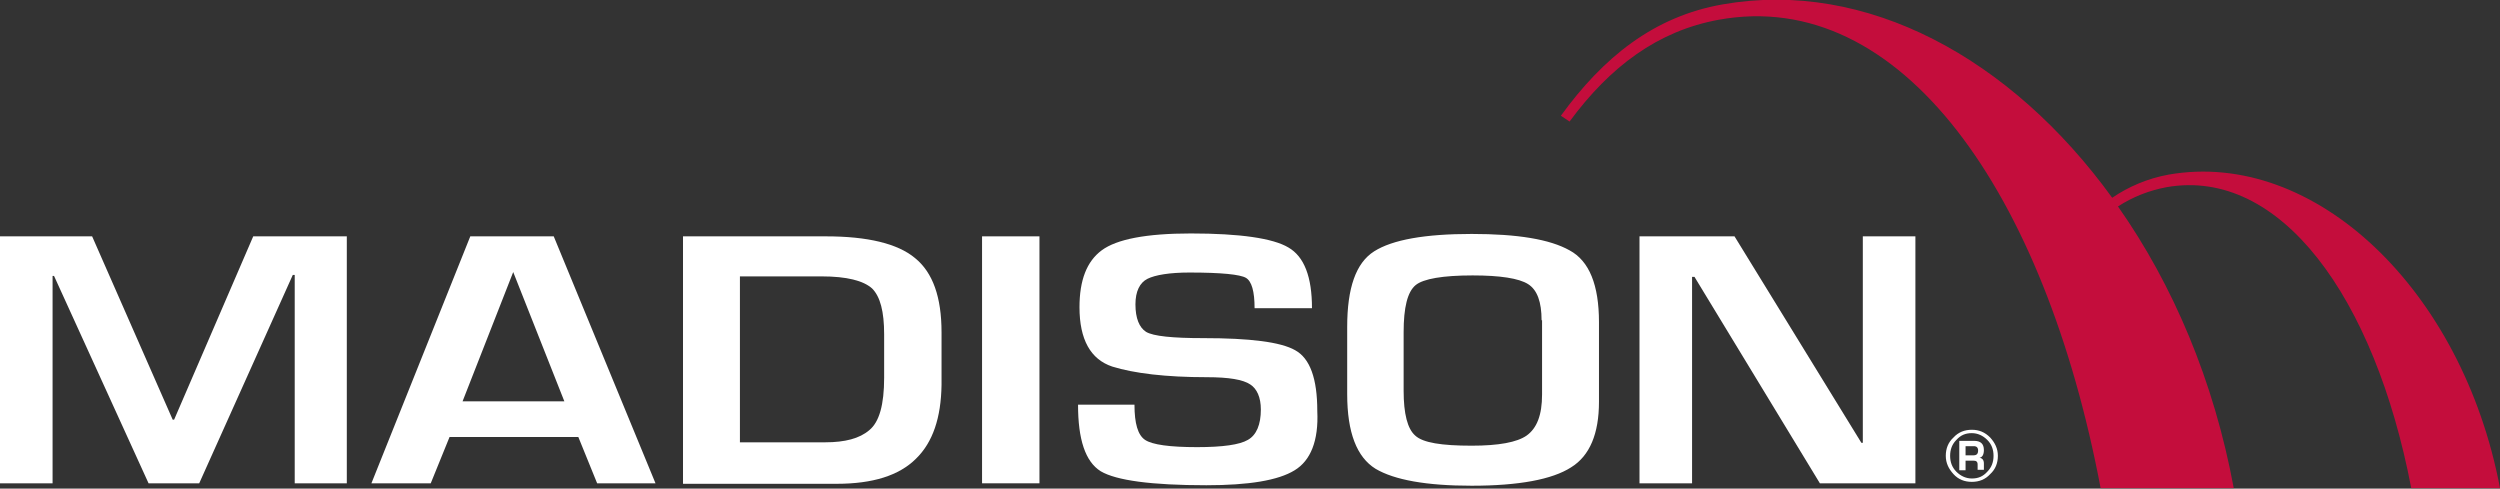
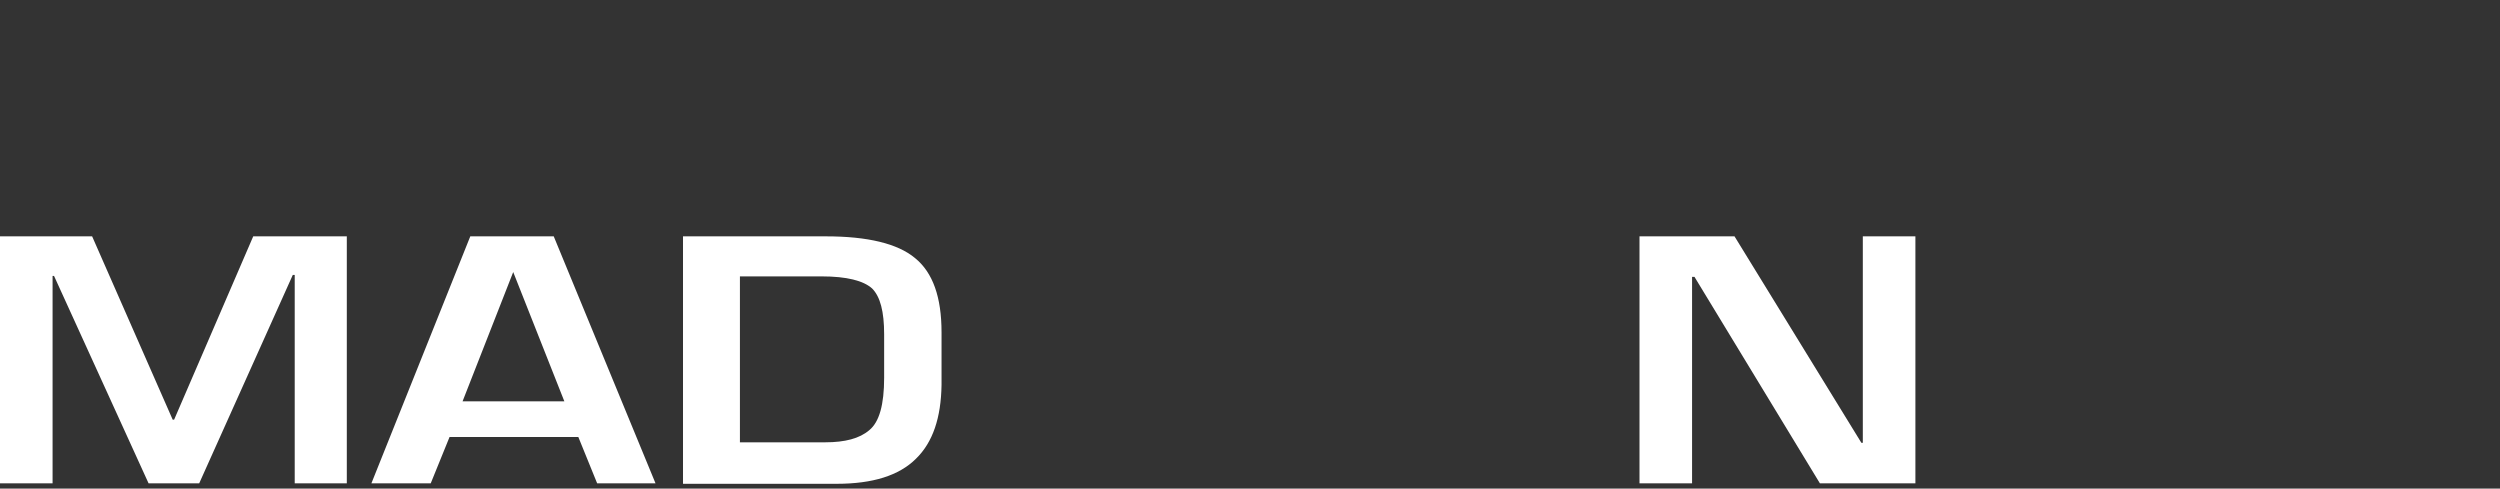
<svg xmlns="http://www.w3.org/2000/svg" xmlns:xlink="http://www.w3.org/1999/xlink" version="1.1" id="Layer_1" x="0px" y="0px" viewBox="0 0 518.3 101.3" style="enable-background:new 0 0 518.3 101.3;" xml:space="preserve">
  <rect x="0" y="0" width="518.3" height="101.3" fill="#333333" stroke="none" />
  <style type="text/css">
	.st0{fill:#FFFFFF;}
	.st1{clip-path:url(#SVGID_00000005986680809608190300000000314829712482772614_);fill:#FFFFFF;}
	.st2{clip-path:url(#SVGID_00000109021380251816967240000004136217700420391820_);fill:#FFFFFF;}
	.st3{clip-path:url(#SVGID_00000042015499405571584440000014030570438630181054_);fill:#FFFFFF;}
	.st4{clip-path:url(#SVGID_00000042015499405571584440000014030570438630181054_);fill:#C40D3C;}
</style>
  <g>
    <polygon class="st0" points="52.5,49 36.1,87 35.8,87 19.1,49 0,49 0,100.2 10.9,100.2 10.9,57.2 11.2,57.2 30.8,100.2 41.3,100.2    60.7,57 61.1,57 61.1,100.2 71.9,100.2 71.9,49  " />
-     <path class="st0" d="M106.4,56.4L117,83.2H95.9L106.4,56.4z M97.5,49L77,100.2h12.3l3.9-9.6h26.7l3.9,9.6h12.1L114.8,49H97.5z" />
+     <path class="st0" d="M106.4,56.4L117,83.2H95.9L106.4,56.4z M97.5,49L77,100.2h12.3l3.9-9.6h26.7l3.9,9.6h12.1L114.8,49H97.5" />
    <g>
      <defs>
        <rect id="SVGID_1_" x="0" width="518.3" height="101.3" />
      </defs>
      <clipPath id="SVGID_00000084490648705358378890000012927523598504483992_">
        <use xlink:href="#SVGID_1_" style="overflow:visible;" />
      </clipPath>
      <path style="clip-path:url(#SVGID_00000084490648705358378890000012927523598504483992_);fill:#FFFFFF;" d="M189.9,95.1    c-3.5,3.5-9,5.2-16.4,5.2h-31.9V49h29.6c8.7,0,14.9,1.5,18.5,4.5c3.7,3,5.5,8.1,5.5,15.4v10.9C195.1,86.6,193.4,91.7,189.9,95.1     M183.3,69.3c0-4.7-0.8-7.8-2.5-9.5c-1.8-1.6-5.2-2.5-10.5-2.5h-16.9v34.4h17.7c4.1,0,7.1-0.8,9.1-2.5c2.1-1.7,3.1-5.3,3.1-10.9    V69.3z" />
    </g>
-     <rect x="203.6" y="49" class="st0" width="11.9" height="51.2" />
    <g>
      <defs>
-         <rect id="SVGID_00000036238394925976350740000006830058944869431476_" x="0" width="518.3" height="101.3" />
-       </defs>
+         </defs>
      <clipPath id="SVGID_00000146476545713334909600000004624185378798739350_">
        <use xlink:href="#SVGID_00000036238394925976350740000006830058944869431476_" style="overflow:visible;" />
      </clipPath>
      <path style="clip-path:url(#SVGID_00000146476545713334909600000004624185378798739350_);fill:#FFFFFF;" d="M268.4,97.5    c-3.4,2.1-9.5,3.1-18.3,3.1c-11.4,0-18.7-1-21.9-2.9c-3.2-2-4.7-6.6-4.7-13.8h11.7c0,3.9,0.7,6.3,2.2,7.3c1.5,1,5.1,1.5,10.8,1.5    c5.3,0,8.8-0.5,10.5-1.5c1.8-1,2.7-3.2,2.7-6.3c0-2.5-0.8-4.3-2.2-5.2c-1.5-1-4.4-1.5-9-1.5c-8.5,0-15.1-0.8-19.6-2.2    c-4.5-1.5-6.8-5.6-6.8-12.3c0-5.6,1.5-9.5,4.6-11.8c3.1-2.3,9.2-3.5,18.5-3.5c10.2,0,17,1,20.2,2.9c3.3,1.9,4.9,6.1,4.9,12.6    h-11.9c0-3.5-0.6-5.6-1.8-6.3c-1.2-0.7-5.1-1.1-11.7-1.1c-4.1,0-7.1,0.5-8.7,1.3c-1.6,0.8-2.5,2.6-2.5,5.3c0,2.9,0.8,4.8,2.2,5.7    c1.5,0.9,5.5,1.3,11.8,1.3c9.8,0,16.1,0.8,19.1,2.5c3.1,1.7,4.6,5.9,4.6,12.6C273.4,91.4,271.7,95.5,268.4,97.5" />
-       <path style="clip-path:url(#SVGID_00000146476545713334909600000004624185378798739350_);fill:#FFFFFF;" d="M325.7,96.9    c-3.9,2.5-10.8,3.8-20.6,3.8c-9.4,0-16-1.2-19.9-3.5c-3.9-2.4-5.9-7.5-5.9-15.5V67.8c0-8.1,1.8-13.3,5.6-15.7    c3.8-2.4,10.5-3.6,20.2-3.6c9.5,0,16.2,1.1,20.3,3.4c4.1,2.2,6.1,7.2,6.1,14.9v16.5C331.5,89.9,329.6,94.5,325.7,96.9 M319.6,66.4    c0-3.8-0.9-6.3-2.8-7.5c-1.9-1.2-5.8-1.8-11.5-1.8c-6.2,0-10.2,0.7-11.8,2c-1.7,1.4-2.5,4.6-2.5,9.8v12.1c0,4.8,0.8,7.9,2.4,9.3    c1.6,1.5,5.5,2.1,11.7,2.1c5.6,0,9.4-0.7,11.4-2.1c2.1-1.5,3.2-4.2,3.2-8.5V66.4z" />
    </g>
    <polygon class="st0" points="386.2,49 386.2,91.8 385.9,91.8 359.6,49 339.9,49 339.9,100.2 350.8,100.2 350.8,57.4 351.3,57.4    377.3,100.2 397.1,100.2 397.1,49  " />
    <g>
      <defs>
-         <rect id="SVGID_00000173123424969093102510000013519813572459473059_" x="0" width="518.3" height="101.3" />
-       </defs>
+         </defs>
      <clipPath id="SVGID_00000047050949927451346810000011831107569338406795_">
        <use xlink:href="#SVGID_00000173123424969093102510000013519813572459473059_" style="overflow:visible;" />
      </clipPath>
      <path style="clip-path:url(#SVGID_00000047050949927451346810000011831107569338406795_);fill:#FFFFFF;" d="M408.8,89.1    c1.5,0,2.7,0.5,3.8,1.6c1,1.1,1.6,2.3,1.6,3.8c0,1.5-0.5,2.8-1.6,3.8c-1,1.1-2.3,1.6-3.8,1.6c-1.5,0-2.8-0.5-3.8-1.6    c-1-1.1-1.6-2.3-1.6-3.8c0-1.5,0.5-2.8,1.6-3.8C406,89.6,407.3,89.1,408.8,89.1 M408.8,89.8c-1.3,0-2.3,0.4-3.2,1.4    c-0.9,0.9-1.3,2-1.3,3.3c0,1.3,0.4,2.4,1.3,3.3c0.9,0.9,2,1.4,3.2,1.4c1.3,0,2.3-0.4,3.2-1.4c0.9-0.9,1.3-2,1.3-3.3    c0-1.3-0.4-2.4-1.3-3.3C411.1,90.3,410,89.8,408.8,89.8 M406.2,97.4v-6h3.1c1.3,0,2,0.6,2,1.9c0,0.9-0.3,1.5-0.9,1.6    c0.6,0.1,0.9,0.5,0.9,1.2v1.3H410v-1.1c0-0.6-0.3-0.8-0.9-0.8h-1.6v2H406.2z M407.5,94.4h1.6c0.7,0,1-0.3,1-1    c0-0.6-0.3-0.9-0.9-0.9h-1.7V94.4z" />
      <path style="clip-path:url(#SVGID_00000047050949927451346810000011831107569338406795_);fill:#C40D3C;" d="M449.6,36.2    c-4.4,0.8-8.3,2.5-11.7,4.8c-21-29-51-45.3-80.7-40.1c-14.4,2.5-24.9,11.1-33.6,23.1l1.8,1.2c8.4-11.4,18.3-18.8,30.9-21.1    c37.8-6.9,67.6,35.8,79.2,97.1l27.6,0C459,79,450.5,59,439.1,42.8c3.1-2,6.4-3.3,10.1-4c23.5-4.1,43.1,22.7,50.7,62.4l18.4,0    C510.5,60,479.8,30.9,449.6,36.2" />
    </g>
  </g>
</svg>